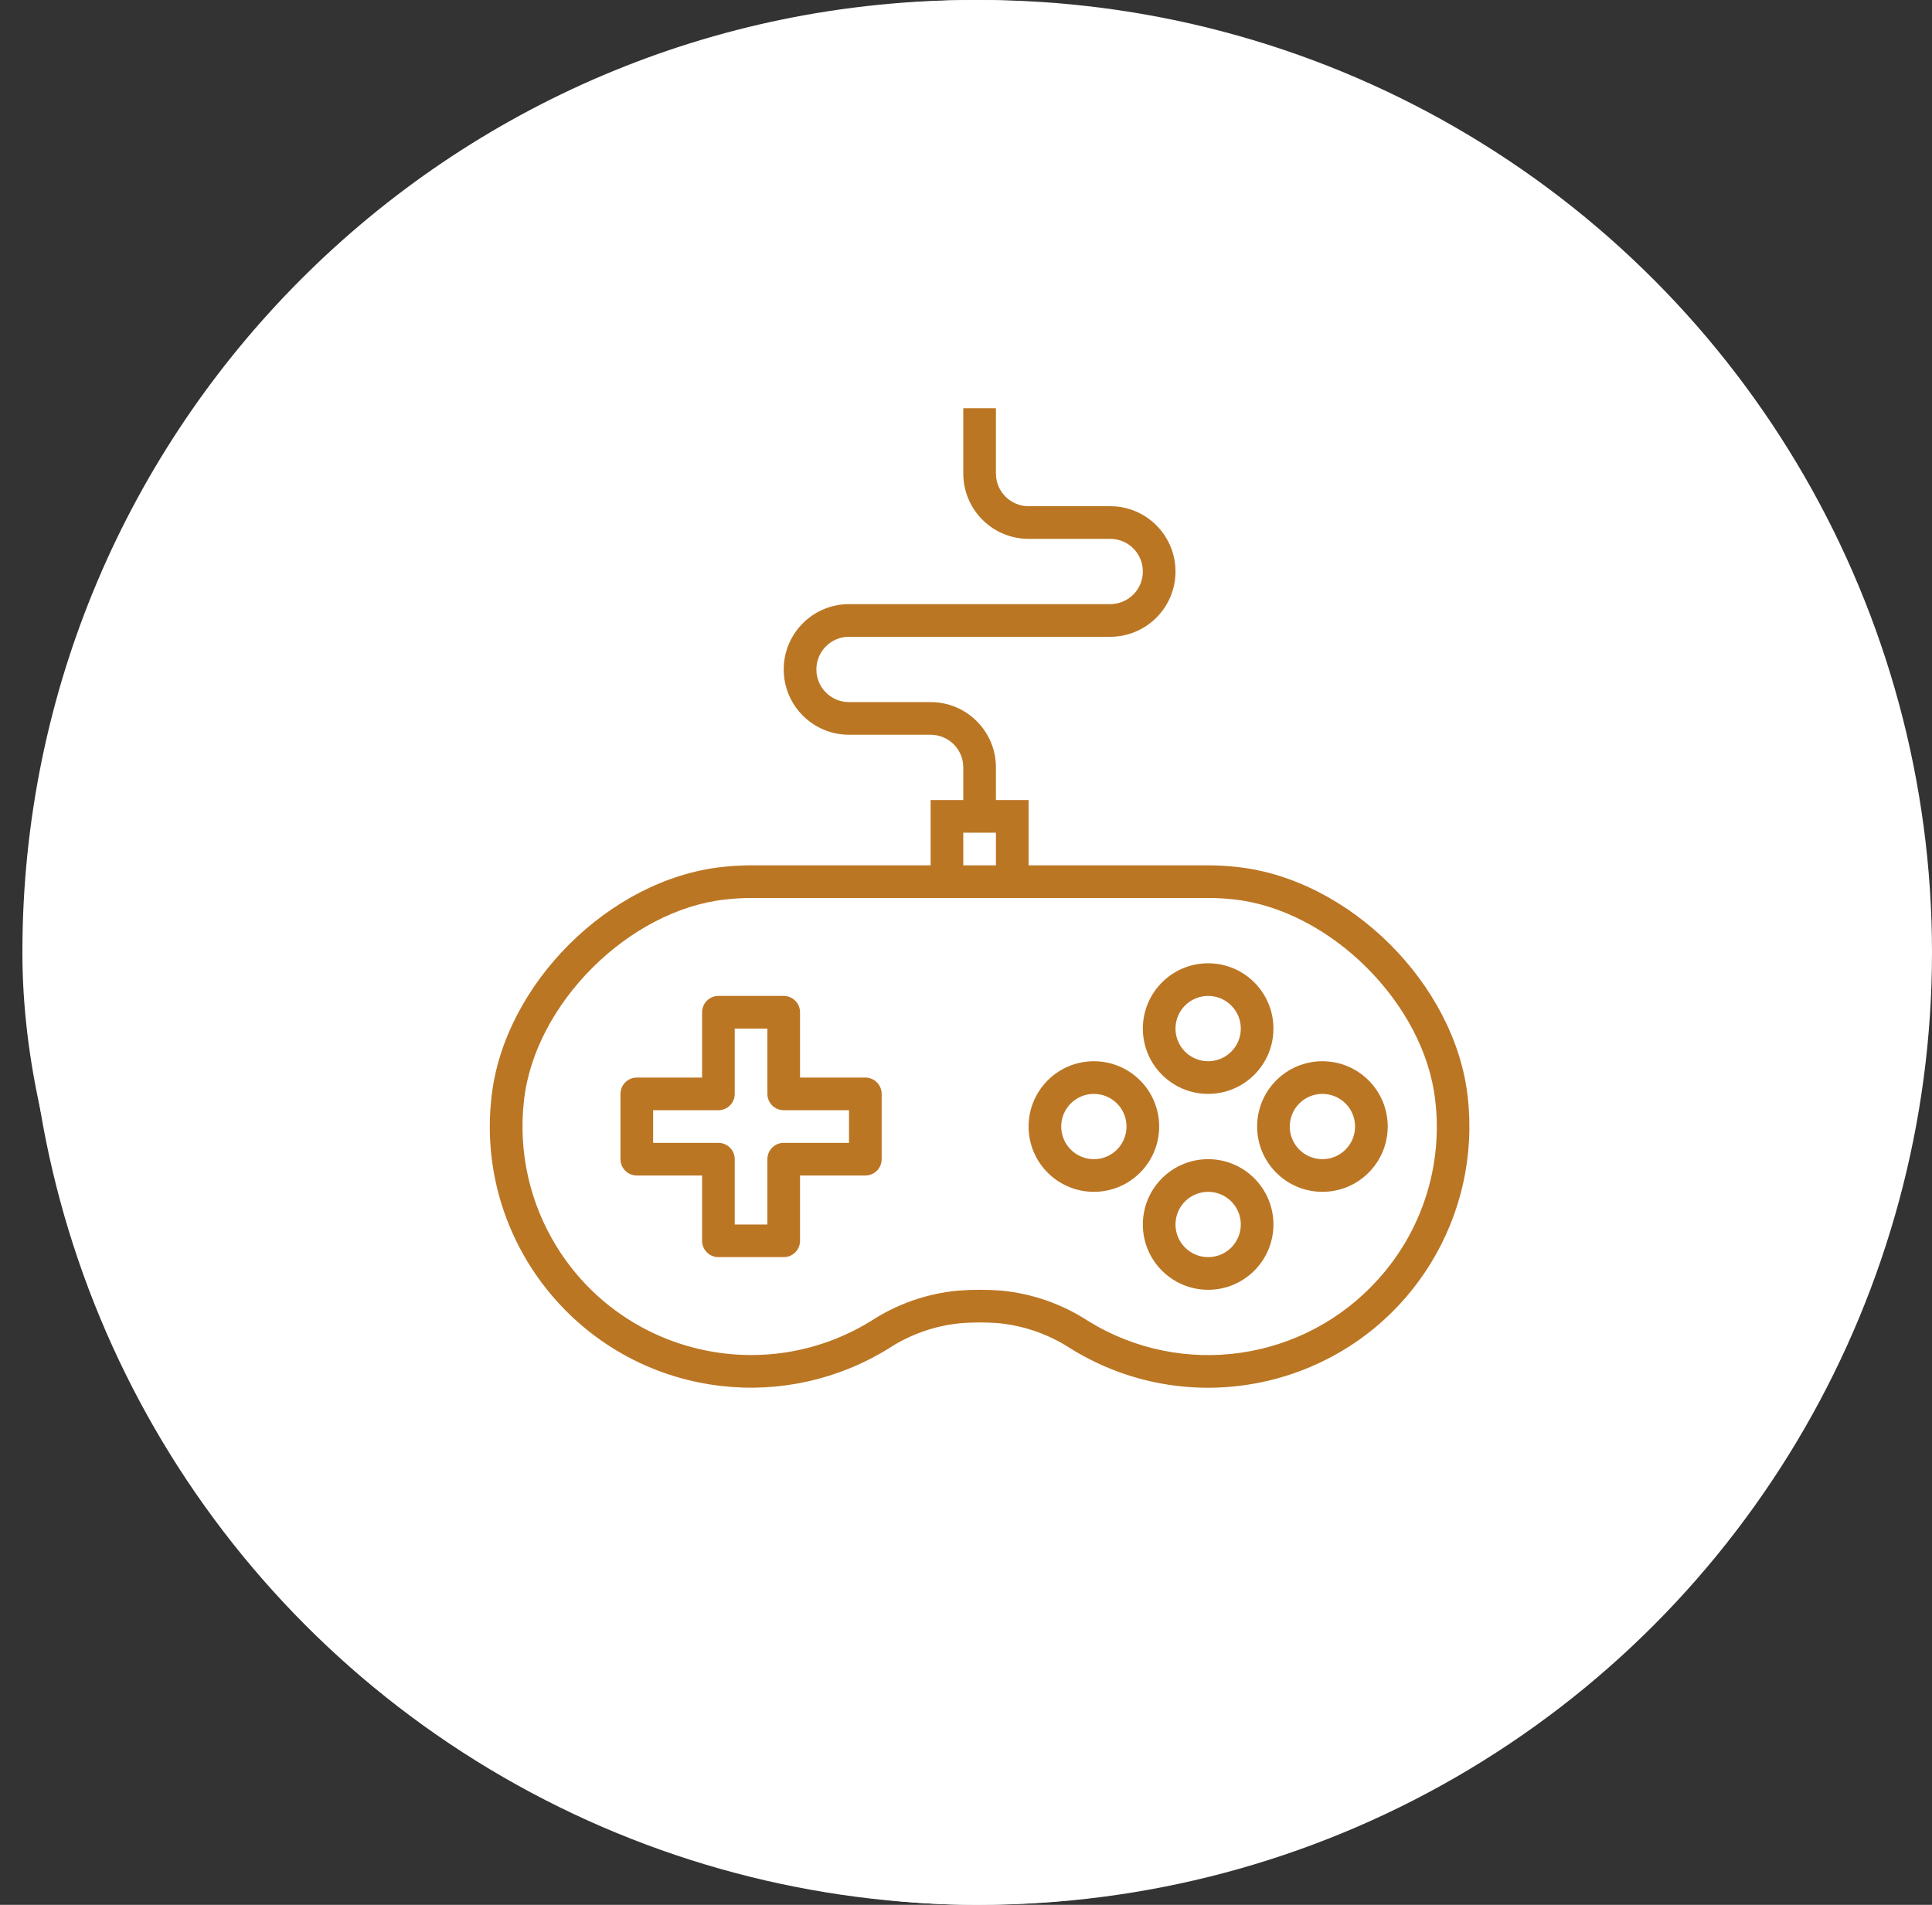
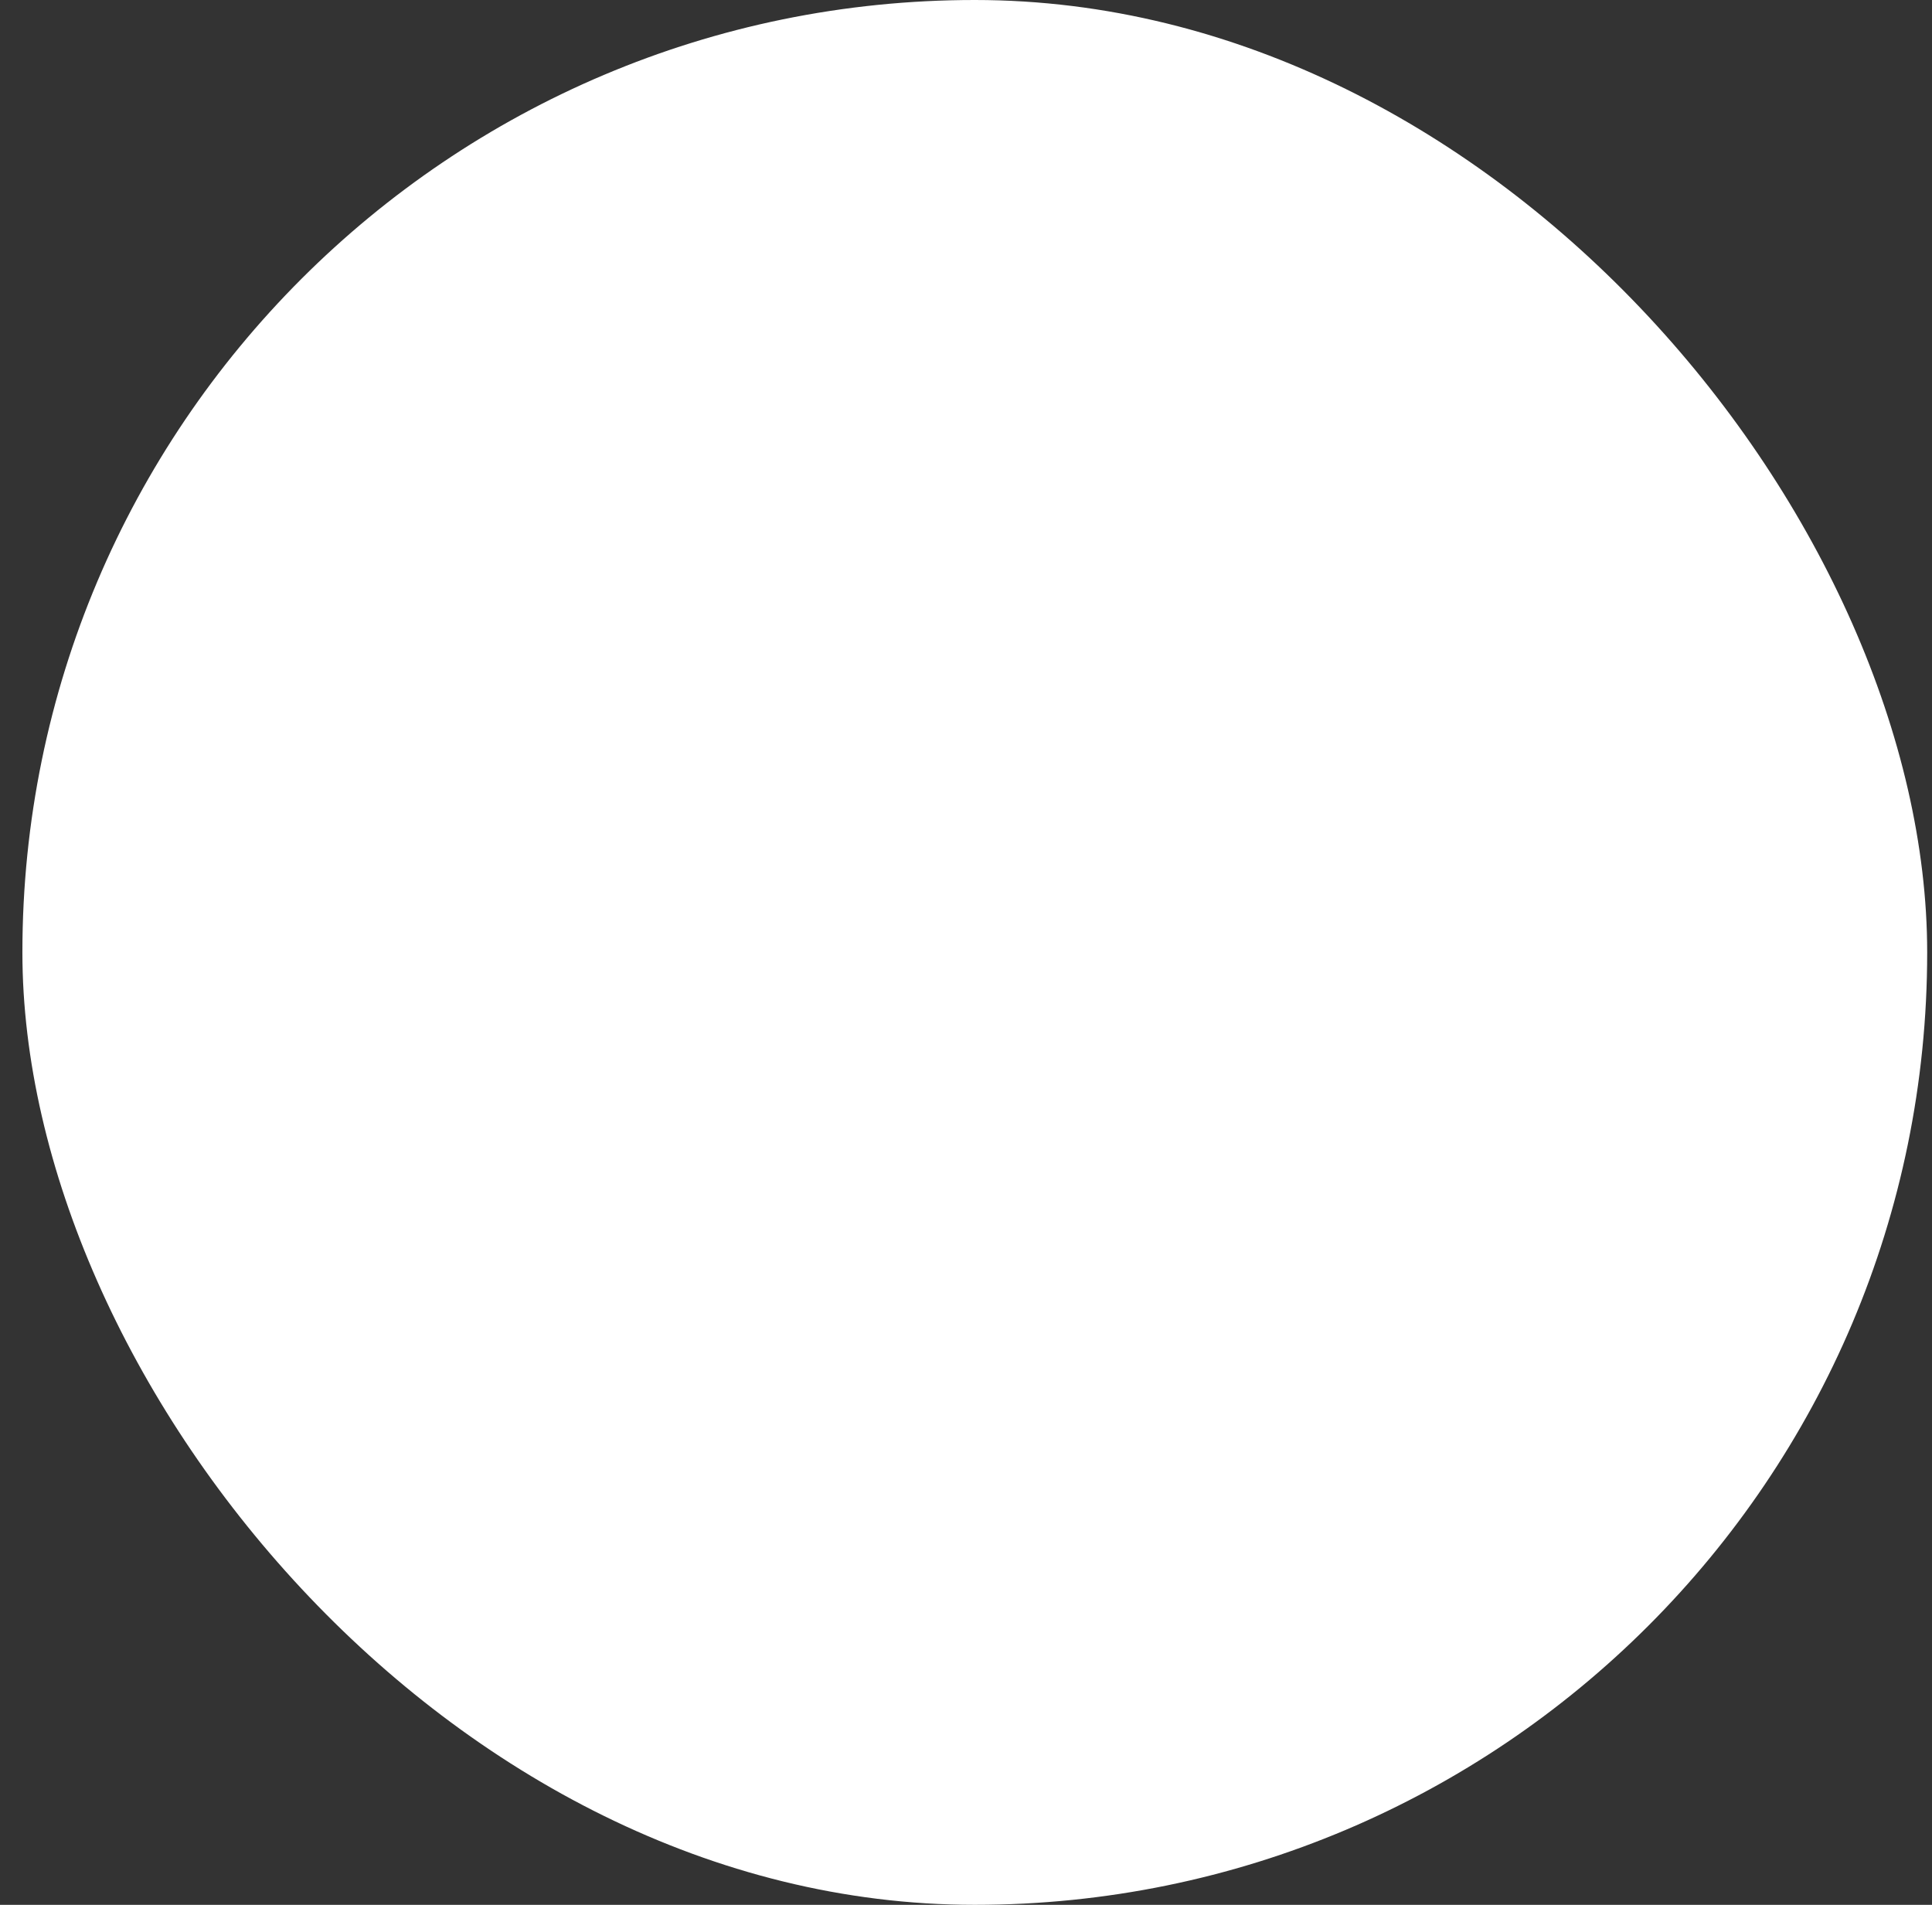
<svg xmlns="http://www.w3.org/2000/svg" width="71" height="70" viewBox="0 0 71 70" fill="none">
  <rect x="0" y="0" width="71" height="70" fill="#333333" stroke="none" />
  <rect x="0.823" width="70" height="70" rx="35" fill="white" />
-   <circle cx="36" cy="35" r="35" fill="white" />
  <g clip-path="url(#clip0_22_31365)">
    <path d="M31.801 39.599H29.401V37.199C29.401 37.04 29.338 36.888 29.225 36.775C29.113 36.662 28.96 36.599 28.801 36.599H26.401C26.242 36.599 26.09 36.662 25.977 36.775C25.865 36.888 25.801 37.04 25.801 37.199V39.599H23.402C23.243 39.599 23.09 39.662 22.978 39.775C22.865 39.887 22.802 40.04 22.802 40.199V42.598C22.802 42.758 22.865 42.91 22.978 43.023C23.09 43.135 23.243 43.198 23.402 43.198H25.801V45.598C25.801 45.757 25.865 45.91 25.977 46.022C26.09 46.135 26.242 46.198 26.401 46.198H28.801C28.96 46.198 29.113 46.135 29.225 46.022C29.338 45.91 29.401 45.757 29.401 45.598V43.198H31.801C31.96 43.198 32.112 43.135 32.225 43.023C32.337 42.91 32.401 42.758 32.401 42.598V40.199C32.401 40.04 32.337 39.887 32.225 39.775C32.112 39.662 31.96 39.599 31.801 39.599ZM31.201 41.998H28.801C28.642 41.998 28.489 42.062 28.377 42.174C28.264 42.287 28.201 42.439 28.201 42.598V44.998H27.001V42.598C27.001 42.439 26.938 42.287 26.826 42.174C26.713 42.062 26.561 41.998 26.401 41.998H24.002V40.799H26.401C26.561 40.799 26.713 40.735 26.826 40.623C26.938 40.51 27.001 40.358 27.001 40.199V37.799H28.201V40.199C28.201 40.358 28.264 40.51 28.377 40.623C28.489 40.735 28.642 40.799 28.801 40.799H31.201V41.998Z" fill="#BB7624" />
-     <path d="M53.937 40.303C53.477 36.169 49.594 32.301 45.457 31.86C45.105 31.821 44.752 31.801 44.399 31.8H37.8V29.4H36.6V28.201C36.6 26.875 35.525 25.801 34.2 25.801H31.201C30.538 25.801 30.001 25.264 30.001 24.601C30.001 23.938 30.538 23.401 31.201 23.401H40.799C42.124 23.401 43.199 22.327 43.199 21.002C43.199 19.676 42.124 18.602 40.799 18.602H37.8C37.137 18.602 36.6 18.065 36.6 17.402V15.002H35.4V17.402C35.4 18.727 36.474 19.802 37.8 19.802H40.799C41.462 19.802 41.999 20.339 41.999 21.002C41.999 21.664 41.462 22.201 40.799 22.201H31.201C29.875 22.201 28.801 23.276 28.801 24.601C28.801 25.926 29.875 27.001 31.201 27.001H34.2C34.863 27.001 35.4 27.538 35.4 28.201V29.4H34.2V31.8H27.601C27.247 31.801 26.893 31.821 26.542 31.86C22.402 32.304 18.522 36.172 18.063 40.306C17.46 45.572 21.241 50.331 26.508 50.933C28.653 51.179 30.818 50.694 32.653 49.557C33.443 49.04 34.346 48.721 35.286 48.627C35.75 48.59 36.216 48.589 36.681 48.622C37.635 48.715 38.553 49.037 39.355 49.563C43.865 52.35 49.78 50.953 52.566 46.444C53.7 44.609 54.183 42.446 53.937 40.303ZM35.4 30.6H36.6V31.8H35.4V30.6ZM50.659 46.998C47.947 50.032 43.449 50.683 39.987 48.543C39.021 47.913 37.915 47.53 36.767 47.425C36.511 47.407 36.256 47.398 36 47.398C35.727 47.398 35.46 47.409 35.191 47.43C34.06 47.538 32.972 47.918 32.019 48.538C28.074 50.978 22.898 49.759 20.458 45.814C19.464 44.209 19.041 42.315 19.256 40.439C19.651 36.886 23.114 33.435 26.671 33.053C26.98 33.019 27.29 33.001 27.601 33H44.399C44.709 33 45.02 33.017 45.329 33.05C48.885 33.432 52.348 36.882 52.744 40.435C52.884 41.614 52.77 42.81 52.41 43.942C52.051 45.074 51.454 46.116 50.659 46.998Z" fill="#BB7624" />
-     <path d="M44.399 35.399C43.073 35.399 41.999 36.474 41.999 37.799C41.999 39.124 43.073 40.199 44.399 40.199C45.724 40.199 46.798 39.124 46.798 37.799C46.798 36.474 45.724 35.399 44.399 35.399ZM44.399 38.999C43.736 38.999 43.199 38.462 43.199 37.799C43.199 37.136 43.736 36.599 44.399 36.599C45.061 36.599 45.599 37.136 45.599 37.799C45.599 38.462 45.061 38.999 44.399 38.999ZM44.399 42.598C43.073 42.598 41.999 43.673 41.999 44.998C41.999 46.323 43.073 47.398 44.399 47.398C45.724 47.398 46.798 46.323 46.798 44.998C46.798 43.673 45.724 42.598 44.399 42.598ZM44.399 46.198C43.736 46.198 43.199 45.661 43.199 44.998C43.199 44.335 43.736 43.798 44.399 43.798C45.061 43.798 45.599 44.335 45.599 44.998C45.599 45.661 45.061 46.198 44.399 46.198ZM40.199 38.999C38.874 38.999 37.8 40.073 37.8 41.398C37.8 42.724 38.874 43.798 40.199 43.798C41.525 43.798 42.599 42.724 42.599 41.398C42.599 40.073 41.525 38.999 40.199 38.999ZM40.199 42.598C39.537 42.598 38.999 42.061 38.999 41.398C38.999 40.736 39.537 40.199 40.199 40.199C40.862 40.199 41.399 40.736 41.399 41.398C41.399 42.061 40.862 42.598 40.199 42.598ZM48.598 38.999C47.273 38.999 46.199 40.073 46.199 41.398C46.199 42.724 47.273 43.798 48.598 43.798C49.923 43.798 50.998 42.724 50.998 41.398C50.998 40.073 49.923 38.999 48.598 38.999ZM48.598 42.598C47.935 42.598 47.398 42.061 47.398 41.398C47.398 40.736 47.935 40.199 48.598 40.199C49.261 40.199 49.798 40.736 49.798 41.398C49.798 42.061 49.261 42.598 48.598 42.598Z" fill="#BB7624" />
+     <path d="M44.399 35.399C43.073 35.399 41.999 36.474 41.999 37.799C41.999 39.124 43.073 40.199 44.399 40.199C45.724 40.199 46.798 39.124 46.798 37.799C46.798 36.474 45.724 35.399 44.399 35.399ZM44.399 38.999C43.736 38.999 43.199 38.462 43.199 37.799C43.199 37.136 43.736 36.599 44.399 36.599C45.061 36.599 45.599 37.136 45.599 37.799C45.599 38.462 45.061 38.999 44.399 38.999ZM44.399 42.598C43.073 42.598 41.999 43.673 41.999 44.998C41.999 46.323 43.073 47.398 44.399 47.398C45.724 47.398 46.798 46.323 46.798 44.998C46.798 43.673 45.724 42.598 44.399 42.598ZM44.399 46.198C43.736 46.198 43.199 45.661 43.199 44.998C43.199 44.335 43.736 43.798 44.399 43.798C45.061 43.798 45.599 44.335 45.599 44.998C45.599 45.661 45.061 46.198 44.399 46.198ZM40.199 38.999C38.874 38.999 37.8 40.073 37.8 41.398C37.8 42.724 38.874 43.798 40.199 43.798C41.525 43.798 42.599 42.724 42.599 41.398C42.599 40.073 41.525 38.999 40.199 38.999ZM40.199 42.598C39.537 42.598 38.999 42.061 38.999 41.398C38.999 40.736 39.537 40.199 40.199 40.199C41.399 42.061 40.862 42.598 40.199 42.598ZM48.598 38.999C47.273 38.999 46.199 40.073 46.199 41.398C46.199 42.724 47.273 43.798 48.598 43.798C49.923 43.798 50.998 42.724 50.998 41.398C50.998 40.073 49.923 38.999 48.598 38.999ZM48.598 42.598C47.935 42.598 47.398 42.061 47.398 41.398C47.398 40.736 47.935 40.199 48.598 40.199C49.261 40.199 49.798 40.736 49.798 41.398C49.798 42.061 49.261 42.598 48.598 42.598Z" fill="#BB7624" />
  </g>
  <defs>
    <clipPath id="clip0_22_31365">
-       <rect width="36" height="36" fill="white" transform="translate(18 15)" />
-     </clipPath>
+       </clipPath>
  </defs>
</svg>